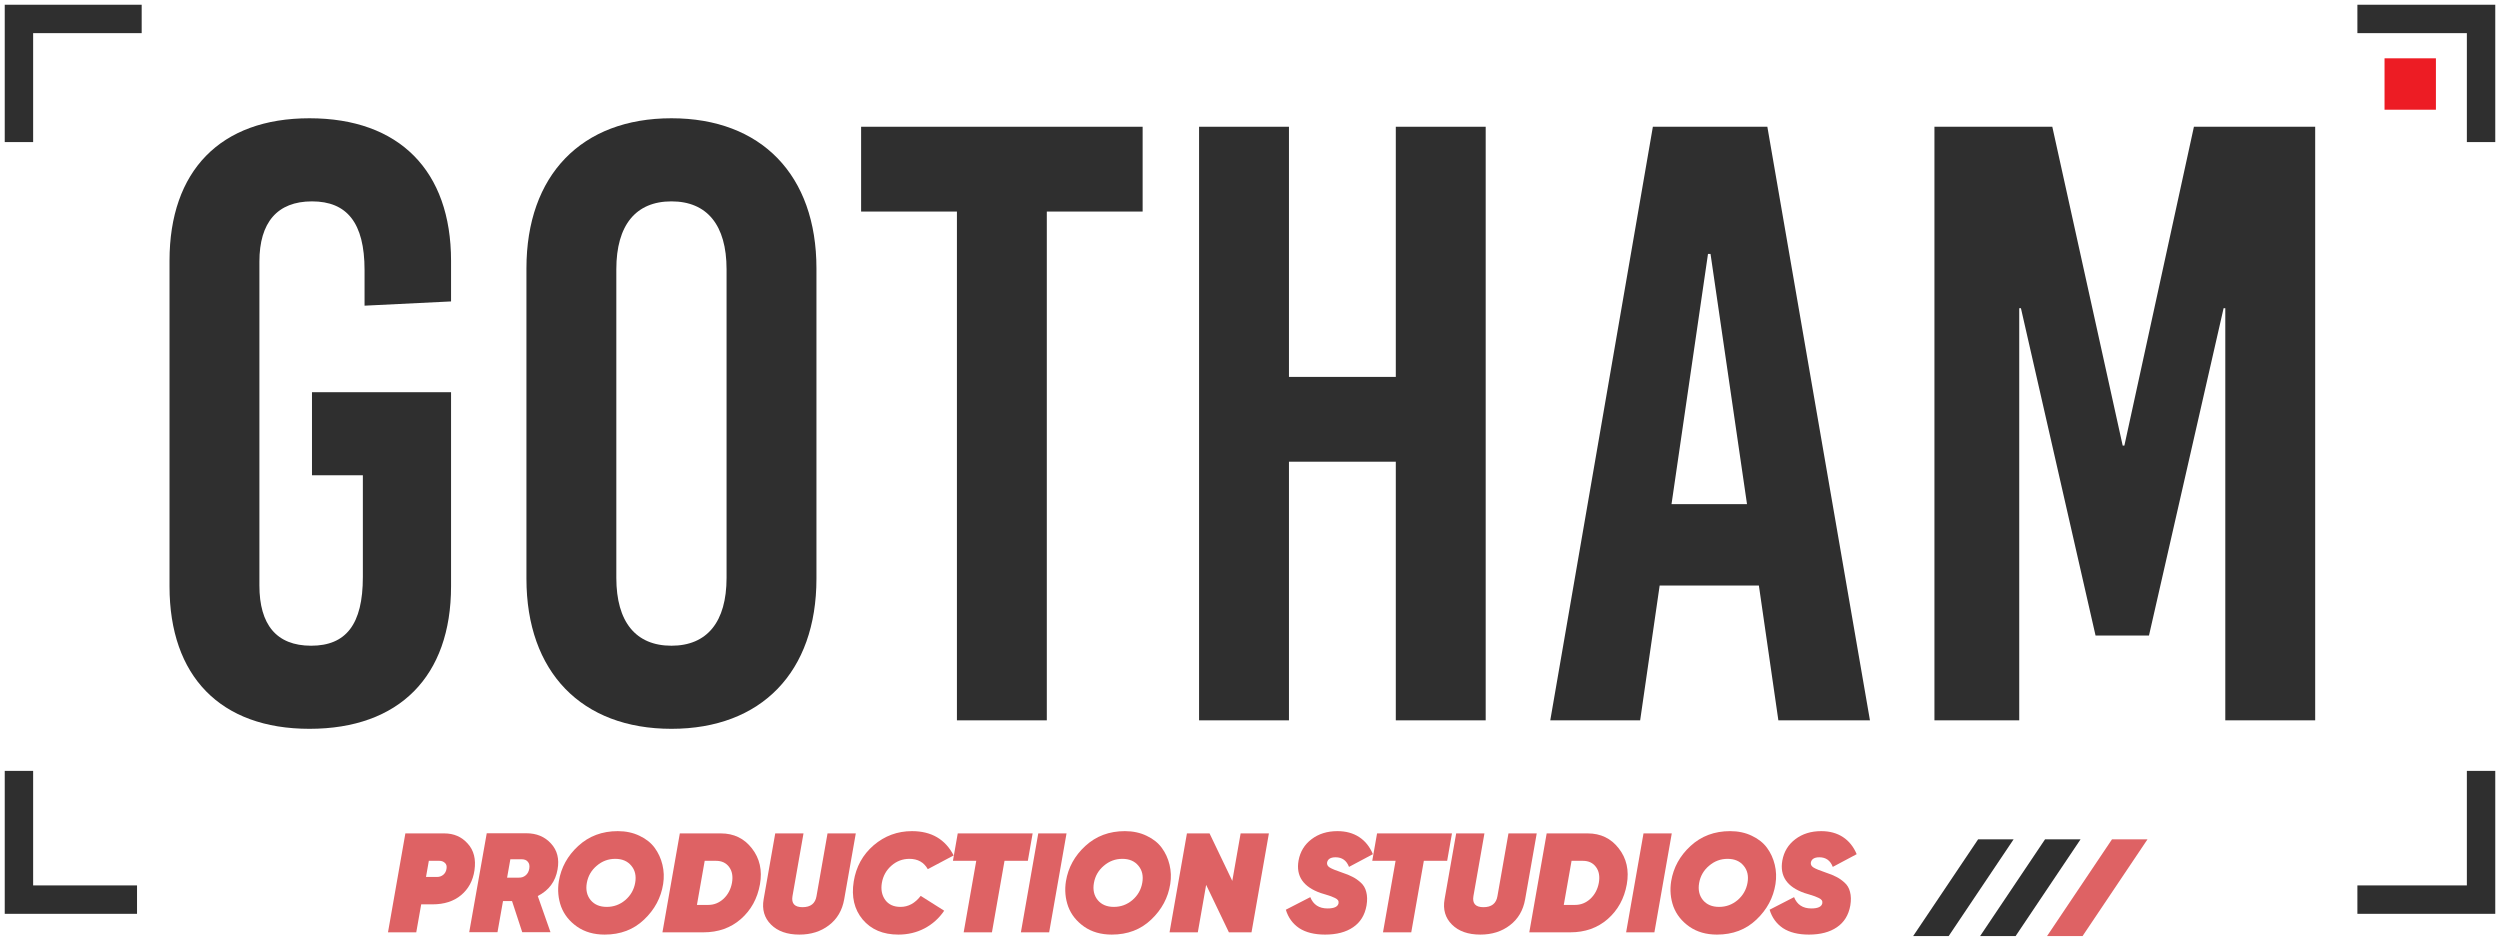
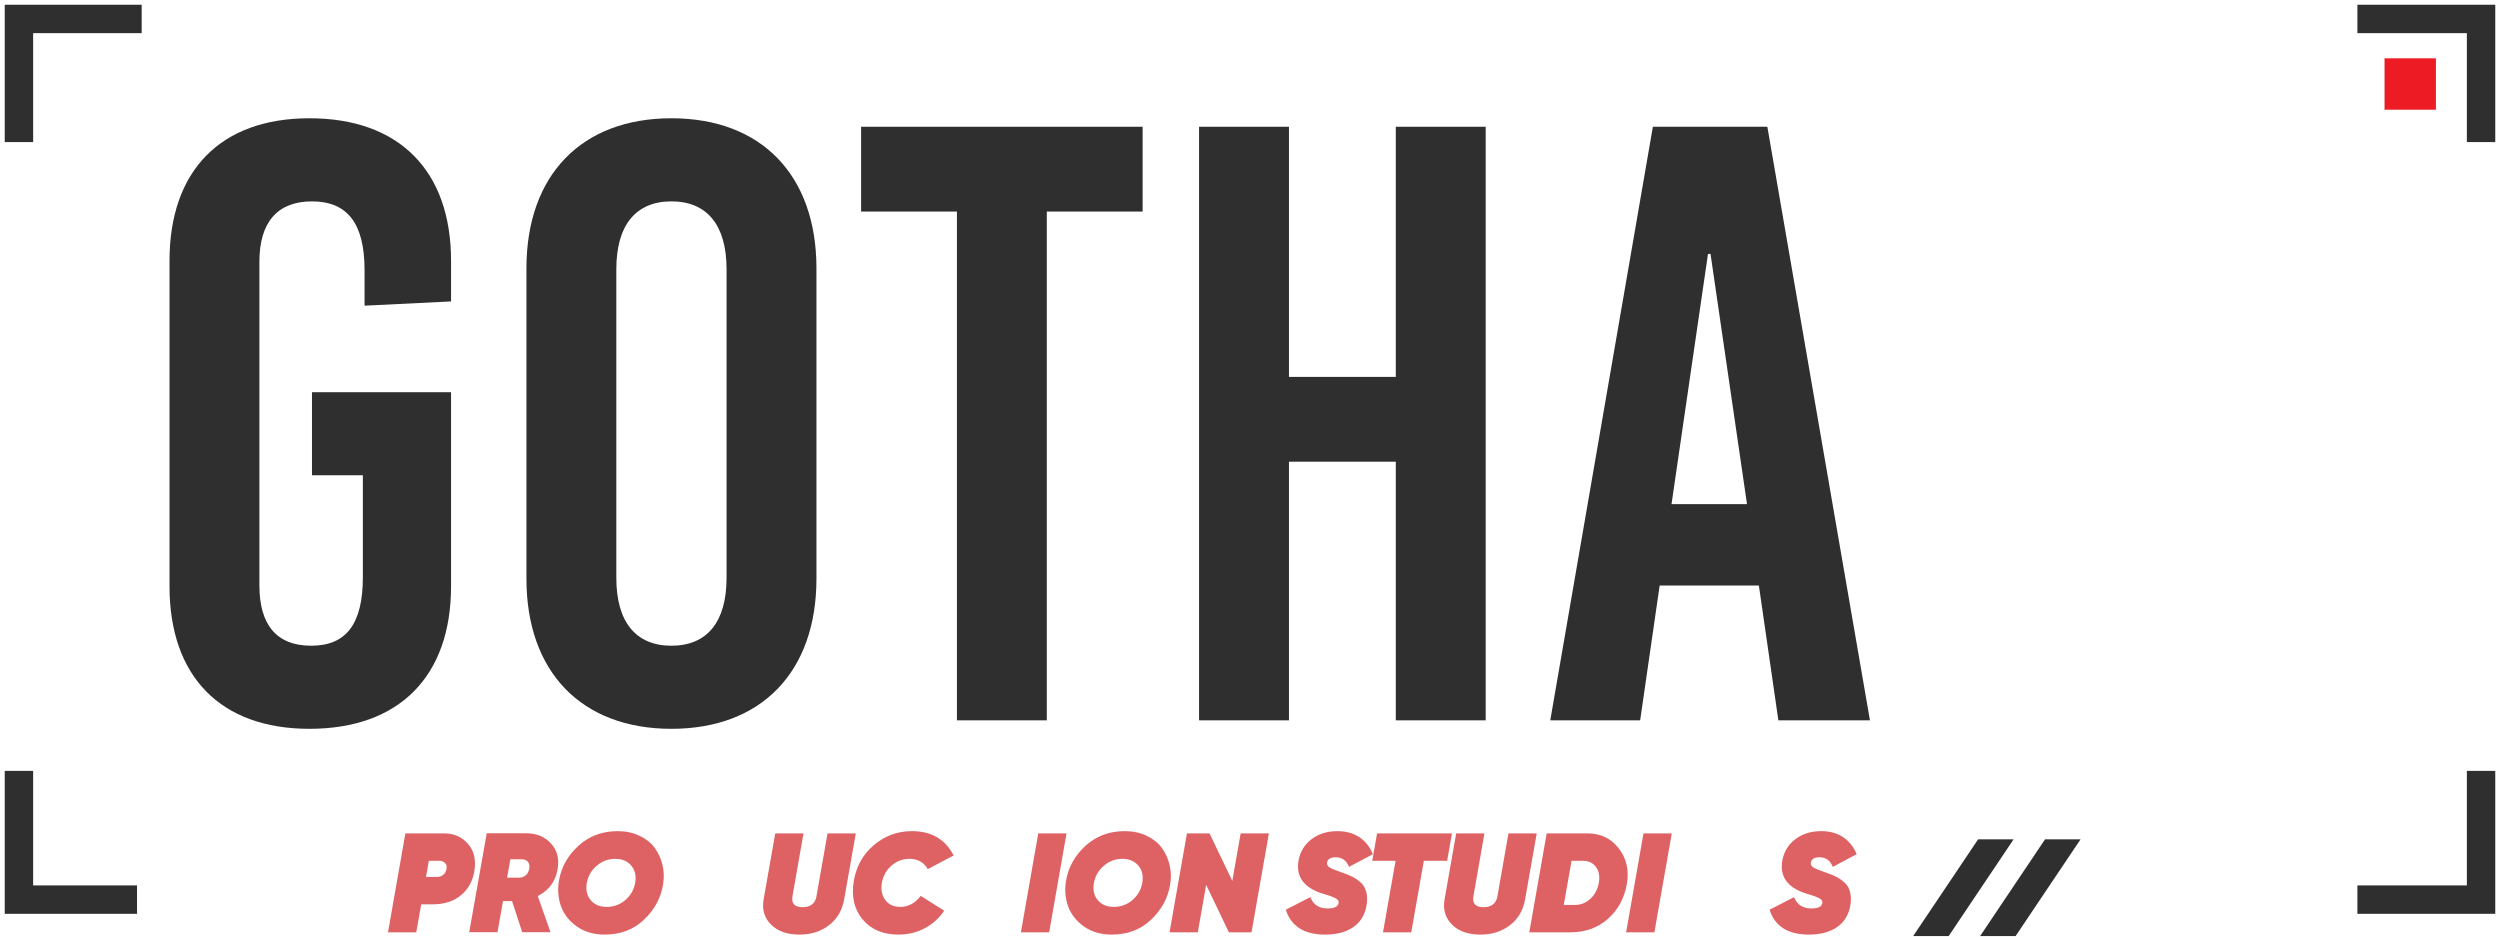
<svg xmlns="http://www.w3.org/2000/svg" width="264" height="99" viewBox="0 0 264 99" fill="none">
  <path d="M257.233 6.158H251.807V11.586H257.233V6.158Z" fill="#ED1C24" />
  <path d="M14.961 2L2 2L2 15.004M2 81.405L2 95L14.47 95M248.941 95L262 95L262 81.405M262 15.004L262 2L248.941 2" stroke="#2F2F2F" stroke-width="3" />
  <path d="M205.781 98.847H202.031L208.887 88.636H212.635L205.781 98.847Z" fill="#2F2F2F" />
  <path d="M212.849 98.847H209.101L215.955 88.636H219.705L212.849 98.847Z" fill="#2F2F2F" />
-   <path d="M219.919 98.847H216.17L223.025 88.636H226.774L219.919 98.847Z" fill="#DE6264" />
  <path d="M191.02 98.693C189.886 98.693 188.97 98.464 188.274 98.007C187.587 97.539 187.12 96.892 186.871 96.066L189.453 94.738C189.771 95.534 190.378 95.932 191.274 95.932C191.98 95.932 192.368 95.748 192.438 95.38C192.458 95.26 192.438 95.156 192.378 95.067C192.319 94.977 192.214 94.897 192.065 94.828C191.916 94.758 191.776 94.698 191.647 94.649C191.518 94.599 191.334 94.539 191.095 94.469C190.866 94.4 190.687 94.345 190.557 94.305C188.707 93.659 187.926 92.514 188.214 90.873C188.383 89.937 188.841 89.186 189.587 88.619C190.334 88.052 191.244 87.768 192.319 87.768C193.214 87.768 193.98 87.977 194.617 88.395C195.254 88.813 195.736 89.415 196.065 90.201L193.542 91.544C193.284 90.868 192.811 90.529 192.125 90.529C191.607 90.529 191.309 90.709 191.229 91.067C191.189 91.286 191.279 91.465 191.498 91.604C191.717 91.743 192.164 91.927 192.841 92.156C193.269 92.296 193.622 92.44 193.901 92.589C194.189 92.728 194.478 92.927 194.766 93.186C195.065 93.445 195.264 93.778 195.363 94.186C195.473 94.594 195.483 95.072 195.393 95.619C195.214 96.633 194.741 97.4 193.975 97.917C193.219 98.434 192.234 98.693 191.02 98.693Z" fill="#DE6264" />
-   <path d="M181.312 98.693C180.178 98.693 179.208 98.415 178.402 97.857C177.596 97.29 177.034 96.584 176.715 95.738C176.407 94.882 176.327 93.987 176.476 93.052C176.715 91.609 177.397 90.37 178.521 89.335C179.655 88.291 181.048 87.768 182.7 87.768C183.555 87.768 184.322 87.933 184.998 88.261C185.675 88.579 186.207 89.002 186.595 89.529C186.983 90.057 187.257 90.654 187.416 91.32C187.575 91.977 187.6 92.654 187.491 93.35C187.262 94.803 186.59 96.056 185.476 97.111C184.371 98.166 182.983 98.693 181.312 98.693ZM179.834 95.052C180.232 95.529 180.799 95.768 181.536 95.768C182.272 95.768 182.924 95.529 183.491 95.052C184.058 94.564 184.406 93.957 184.536 93.231C184.665 92.504 184.531 91.903 184.133 91.425C183.735 90.937 183.167 90.694 182.431 90.694C181.695 90.694 181.043 90.937 180.476 91.425C179.909 91.903 179.561 92.504 179.431 93.231C179.302 93.957 179.436 94.564 179.834 95.052Z" fill="#DE6264" />
  <path d="M173.554 88.007H176.539L174.704 98.454H171.719L173.554 88.007Z" fill="#DE6264" />
  <path d="M167.657 88.007C169.03 88.007 170.124 88.534 170.94 89.589C171.766 90.644 172.05 91.907 171.791 93.38C171.522 94.882 170.851 96.106 169.776 97.051C168.702 97.987 167.383 98.454 165.821 98.454H161.493L163.329 88.007H167.657ZM168.836 93.231C168.955 92.544 168.856 91.987 168.538 91.559C168.219 91.121 167.756 90.903 167.15 90.903H165.956L165.135 95.559H166.329C166.936 95.559 167.473 95.345 167.941 94.917C168.408 94.479 168.707 93.917 168.836 93.231Z" fill="#DE6264" />
  <path d="M156.324 98.693C155.031 98.693 154.031 98.34 153.324 97.633C152.618 96.927 152.359 96.037 152.548 94.962L153.772 88.007H156.757L155.593 94.634C155.463 95.41 155.817 95.798 156.652 95.798C157.508 95.798 158.001 95.41 158.13 94.634L159.294 88.007H162.279L161.055 94.962C160.846 96.136 160.309 97.051 159.443 97.708C158.588 98.365 157.548 98.693 156.324 98.693Z" fill="#DE6264" />
  <path d="M153.328 88.007L152.82 90.903H150.358L149.029 98.454H146.044L147.373 90.903H144.91L145.418 88.007H153.328Z" fill="#DE6264" />
  <path d="M139.933 98.693C138.799 98.693 137.884 98.464 137.187 98.007C136.501 97.539 136.033 96.892 135.784 96.066L138.366 94.738C138.685 95.534 139.291 95.932 140.187 95.932C140.893 95.932 141.281 95.748 141.351 95.38C141.371 95.26 141.351 95.156 141.291 95.067C141.232 94.977 141.127 94.897 140.978 94.828C140.829 94.758 140.689 94.698 140.56 94.649C140.431 94.599 140.247 94.539 140.008 94.469C139.779 94.4 139.6 94.345 139.471 94.305C137.62 93.659 136.839 92.514 137.127 90.873C137.297 89.937 137.754 89.186 138.5 88.619C139.247 88.052 140.157 87.768 141.232 87.768C142.127 87.768 142.893 87.977 143.53 88.395C144.167 88.813 144.649 89.415 144.978 90.201L142.455 91.544C142.197 90.868 141.724 90.529 141.038 90.529C140.52 90.529 140.222 90.709 140.142 91.067C140.102 91.286 140.192 91.465 140.411 91.604C140.63 91.743 141.077 91.927 141.754 92.156C142.182 92.296 142.535 92.44 142.814 92.589C143.102 92.728 143.391 92.927 143.679 93.186C143.978 93.445 144.177 93.778 144.276 94.186C144.386 94.594 144.396 95.072 144.306 95.619C144.127 96.633 143.654 97.4 142.888 97.917C142.132 98.434 141.147 98.693 139.933 98.693Z" fill="#DE6264" />
  <path d="M123.504 98.454L125.34 88.007H127.728L130.13 93.022L131.011 88.007H133.996L132.16 98.454H129.772L127.369 93.44L126.489 98.454H123.504Z" fill="#DE6264" />
  <path d="M117.4 98.693C116.265 98.693 115.295 98.415 114.489 97.857C113.684 97.29 113.121 96.584 112.803 95.738C112.495 94.882 112.415 93.987 112.564 93.052C112.803 91.609 113.485 90.37 114.609 89.335C115.743 88.291 117.136 87.768 118.788 87.768C119.643 87.768 120.41 87.933 121.086 88.261C121.763 88.579 122.295 89.002 122.683 89.529C123.071 90.057 123.345 90.654 123.504 91.32C123.663 91.977 123.688 92.654 123.578 93.35C123.35 94.803 122.678 96.056 121.564 97.111C120.459 98.166 119.071 98.693 117.4 98.693ZM115.922 95.052C116.32 95.529 116.887 95.768 117.624 95.768C118.36 95.768 119.012 95.529 119.579 95.052C120.146 94.564 120.494 93.957 120.623 93.231C120.753 92.504 120.618 91.903 120.22 91.425C119.822 90.937 119.255 90.694 118.519 90.694C117.783 90.694 117.131 90.937 116.564 91.425C115.997 91.903 115.649 92.504 115.519 93.231C115.39 93.957 115.524 94.564 115.922 95.052Z" fill="#DE6264" />
  <path d="M109.641 88.007H112.626L110.791 98.454H107.806L109.641 88.007Z" fill="#DE6264" />
-   <path d="M109.047 88.007L108.54 90.903H106.077L104.749 98.454H101.764L103.092 90.903H100.63L101.137 88.007H109.047Z" fill="#DE6264" />
  <path d="M94.87 98.693C93.249 98.693 91.99 98.161 91.094 97.096C90.209 96.032 89.895 94.693 90.154 93.082C90.403 91.529 91.104 90.256 92.258 89.261C93.423 88.266 94.771 87.768 96.303 87.768C98.353 87.768 99.82 88.624 100.706 90.335L97.975 91.783C97.567 91.057 96.92 90.694 96.034 90.694C95.318 90.694 94.686 90.932 94.139 91.41C93.592 91.888 93.253 92.495 93.124 93.231C93.005 93.937 93.124 94.539 93.482 95.037C93.841 95.524 94.378 95.768 95.094 95.768C95.92 95.768 96.631 95.38 97.228 94.604L99.706 96.171C99.168 96.967 98.477 97.589 97.631 98.036C96.796 98.474 95.875 98.693 94.87 98.693Z" fill="#DE6264" />
  <path d="M84.417 98.693C83.123 98.693 82.123 98.34 81.417 97.633C80.711 96.927 80.452 96.037 80.641 94.962L81.865 88.007H84.85L83.686 94.634C83.556 95.41 83.909 95.798 84.745 95.798C85.601 95.798 86.093 95.41 86.223 94.634L87.387 88.007H90.372L89.148 94.962C88.939 96.136 88.402 97.051 87.536 97.708C86.68 98.365 85.641 98.693 84.417 98.693Z" fill="#DE6264" />
-   <path d="M76.118 88.007C77.491 88.007 78.585 88.534 79.401 89.589C80.227 90.644 80.511 91.907 80.252 93.38C79.983 94.882 79.312 96.106 78.237 97.051C77.163 97.987 75.844 98.454 74.282 98.454H69.954L71.79 88.007H76.118ZM77.297 93.231C77.416 92.544 77.317 91.987 76.999 91.559C76.68 91.121 76.217 90.903 75.611 90.903H74.416L73.596 95.559H74.79C75.397 95.559 75.934 95.345 76.401 94.917C76.869 94.479 77.168 93.917 77.297 93.231Z" fill="#DE6264" />
  <path d="M63.85 98.693C62.716 98.693 61.746 98.415 60.94 97.857C60.134 97.29 59.572 96.584 59.253 95.738C58.945 94.882 58.865 93.987 59.014 93.052C59.253 91.609 59.935 90.37 61.059 89.335C62.193 88.291 63.586 87.768 65.238 87.768C66.094 87.768 66.86 87.933 67.536 88.261C68.213 88.579 68.745 89.002 69.133 89.529C69.521 90.057 69.795 90.654 69.954 91.32C70.113 91.977 70.138 92.654 70.029 93.35C69.8 94.803 69.128 96.056 68.014 97.111C66.909 98.166 65.522 98.693 63.85 98.693ZM62.372 95.052C62.77 95.529 63.337 95.768 64.074 95.768C64.81 95.768 65.462 95.529 66.029 95.052C66.596 94.564 66.944 93.957 67.074 93.231C67.203 92.504 67.069 91.903 66.671 91.425C66.273 90.937 65.706 90.694 64.969 90.694C64.233 90.694 63.581 90.937 63.014 91.425C62.447 91.903 62.099 92.504 61.969 93.231C61.84 93.957 61.974 94.564 62.372 95.052Z" fill="#DE6264" />
  <path d="M58.878 91.813C58.659 93.087 57.962 94.022 56.788 94.619L58.131 98.439H55.147L54.072 95.156H53.117L52.535 98.439H49.55L51.4 87.992H55.579C56.664 87.992 57.534 88.355 58.191 89.082C58.848 89.798 59.077 90.709 58.878 91.813ZM53.893 90.738L53.55 92.679H54.773C55.062 92.689 55.306 92.609 55.505 92.44C55.714 92.271 55.843 92.032 55.893 91.723C55.943 91.415 55.893 91.176 55.743 91.007C55.604 90.828 55.385 90.738 55.087 90.738H53.893Z" fill="#DE6264" />
  <path d="M46.912 88.007C47.926 88.007 48.752 88.365 49.389 89.082C50.036 89.788 50.275 90.728 50.105 91.903C49.946 92.997 49.474 93.873 48.688 94.529C47.912 95.176 46.907 95.499 45.673 95.499H44.479L43.957 98.454H40.972L42.807 88.007H46.912ZM47.15 91.753C47.2 91.475 47.145 91.266 46.986 91.126C46.827 90.977 46.633 90.903 46.404 90.903H45.285L44.986 92.604H46.18C46.409 92.604 46.618 92.529 46.807 92.38C46.996 92.221 47.111 92.012 47.15 91.753Z" fill="#DE6264" />
-   <path d="M244.483 76.068H234.991V32.548H234.812L226.932 67.113H221.29L213.41 32.548H213.231V76.068H204.276V13.385H216.723L224.156 47.054H224.335L231.678 13.385H244.483V76.068Z" fill="#2F2F2F" />
  <path d="M197.467 76.068H187.796L185.737 61.83H175.26L173.2 76.068H163.708L174.543 13.385H186.632L197.467 76.068ZM180.364 26.817L176.513 53.233H184.483L180.632 26.817H180.364Z" fill="#2F2F2F" />
  <path d="M156.889 76.068H147.397V48.756H136.114V76.068H126.622V13.385H136.114V39.801H147.397V13.385H156.889V76.068Z" fill="#2F2F2F" />
  <path d="M120.662 22.34H110.543V76.068H101.051V22.34H90.933V13.385H120.662V22.34Z" fill="#2F2F2F" />
  <path d="M70.904 12.489C80.396 12.489 86.217 18.489 86.217 28.339V61.113C86.217 70.963 80.396 76.963 70.904 76.963C61.412 76.963 55.592 70.963 55.592 61.113V28.339C55.592 18.489 61.412 12.489 70.904 12.489ZM70.904 21.265C67.143 21.265 65.084 23.772 65.084 28.429V61.024C65.084 65.68 67.143 68.188 70.904 68.188C74.665 68.188 76.725 65.68 76.725 61.024V28.429C76.725 23.772 74.665 21.265 70.904 21.265Z" fill="#2F2F2F" />
  <path d="M32.677 12.489C42.169 12.489 47.631 18.041 47.631 27.533V31.831L38.497 32.279V28.518C38.497 23.504 36.617 21.265 32.945 21.265C29.274 21.265 27.393 23.504 27.393 27.623V61.83C27.393 65.949 29.184 68.188 32.856 68.188C36.527 68.188 38.318 65.949 38.318 60.934V50.189H32.945V41.413H47.631V61.919C47.631 71.411 42.169 76.963 32.677 76.963C23.274 76.963 17.901 71.411 17.901 61.919V27.533C17.901 18.041 23.274 12.489 32.677 12.489Z" fill="#2F2F2F" />
</svg>